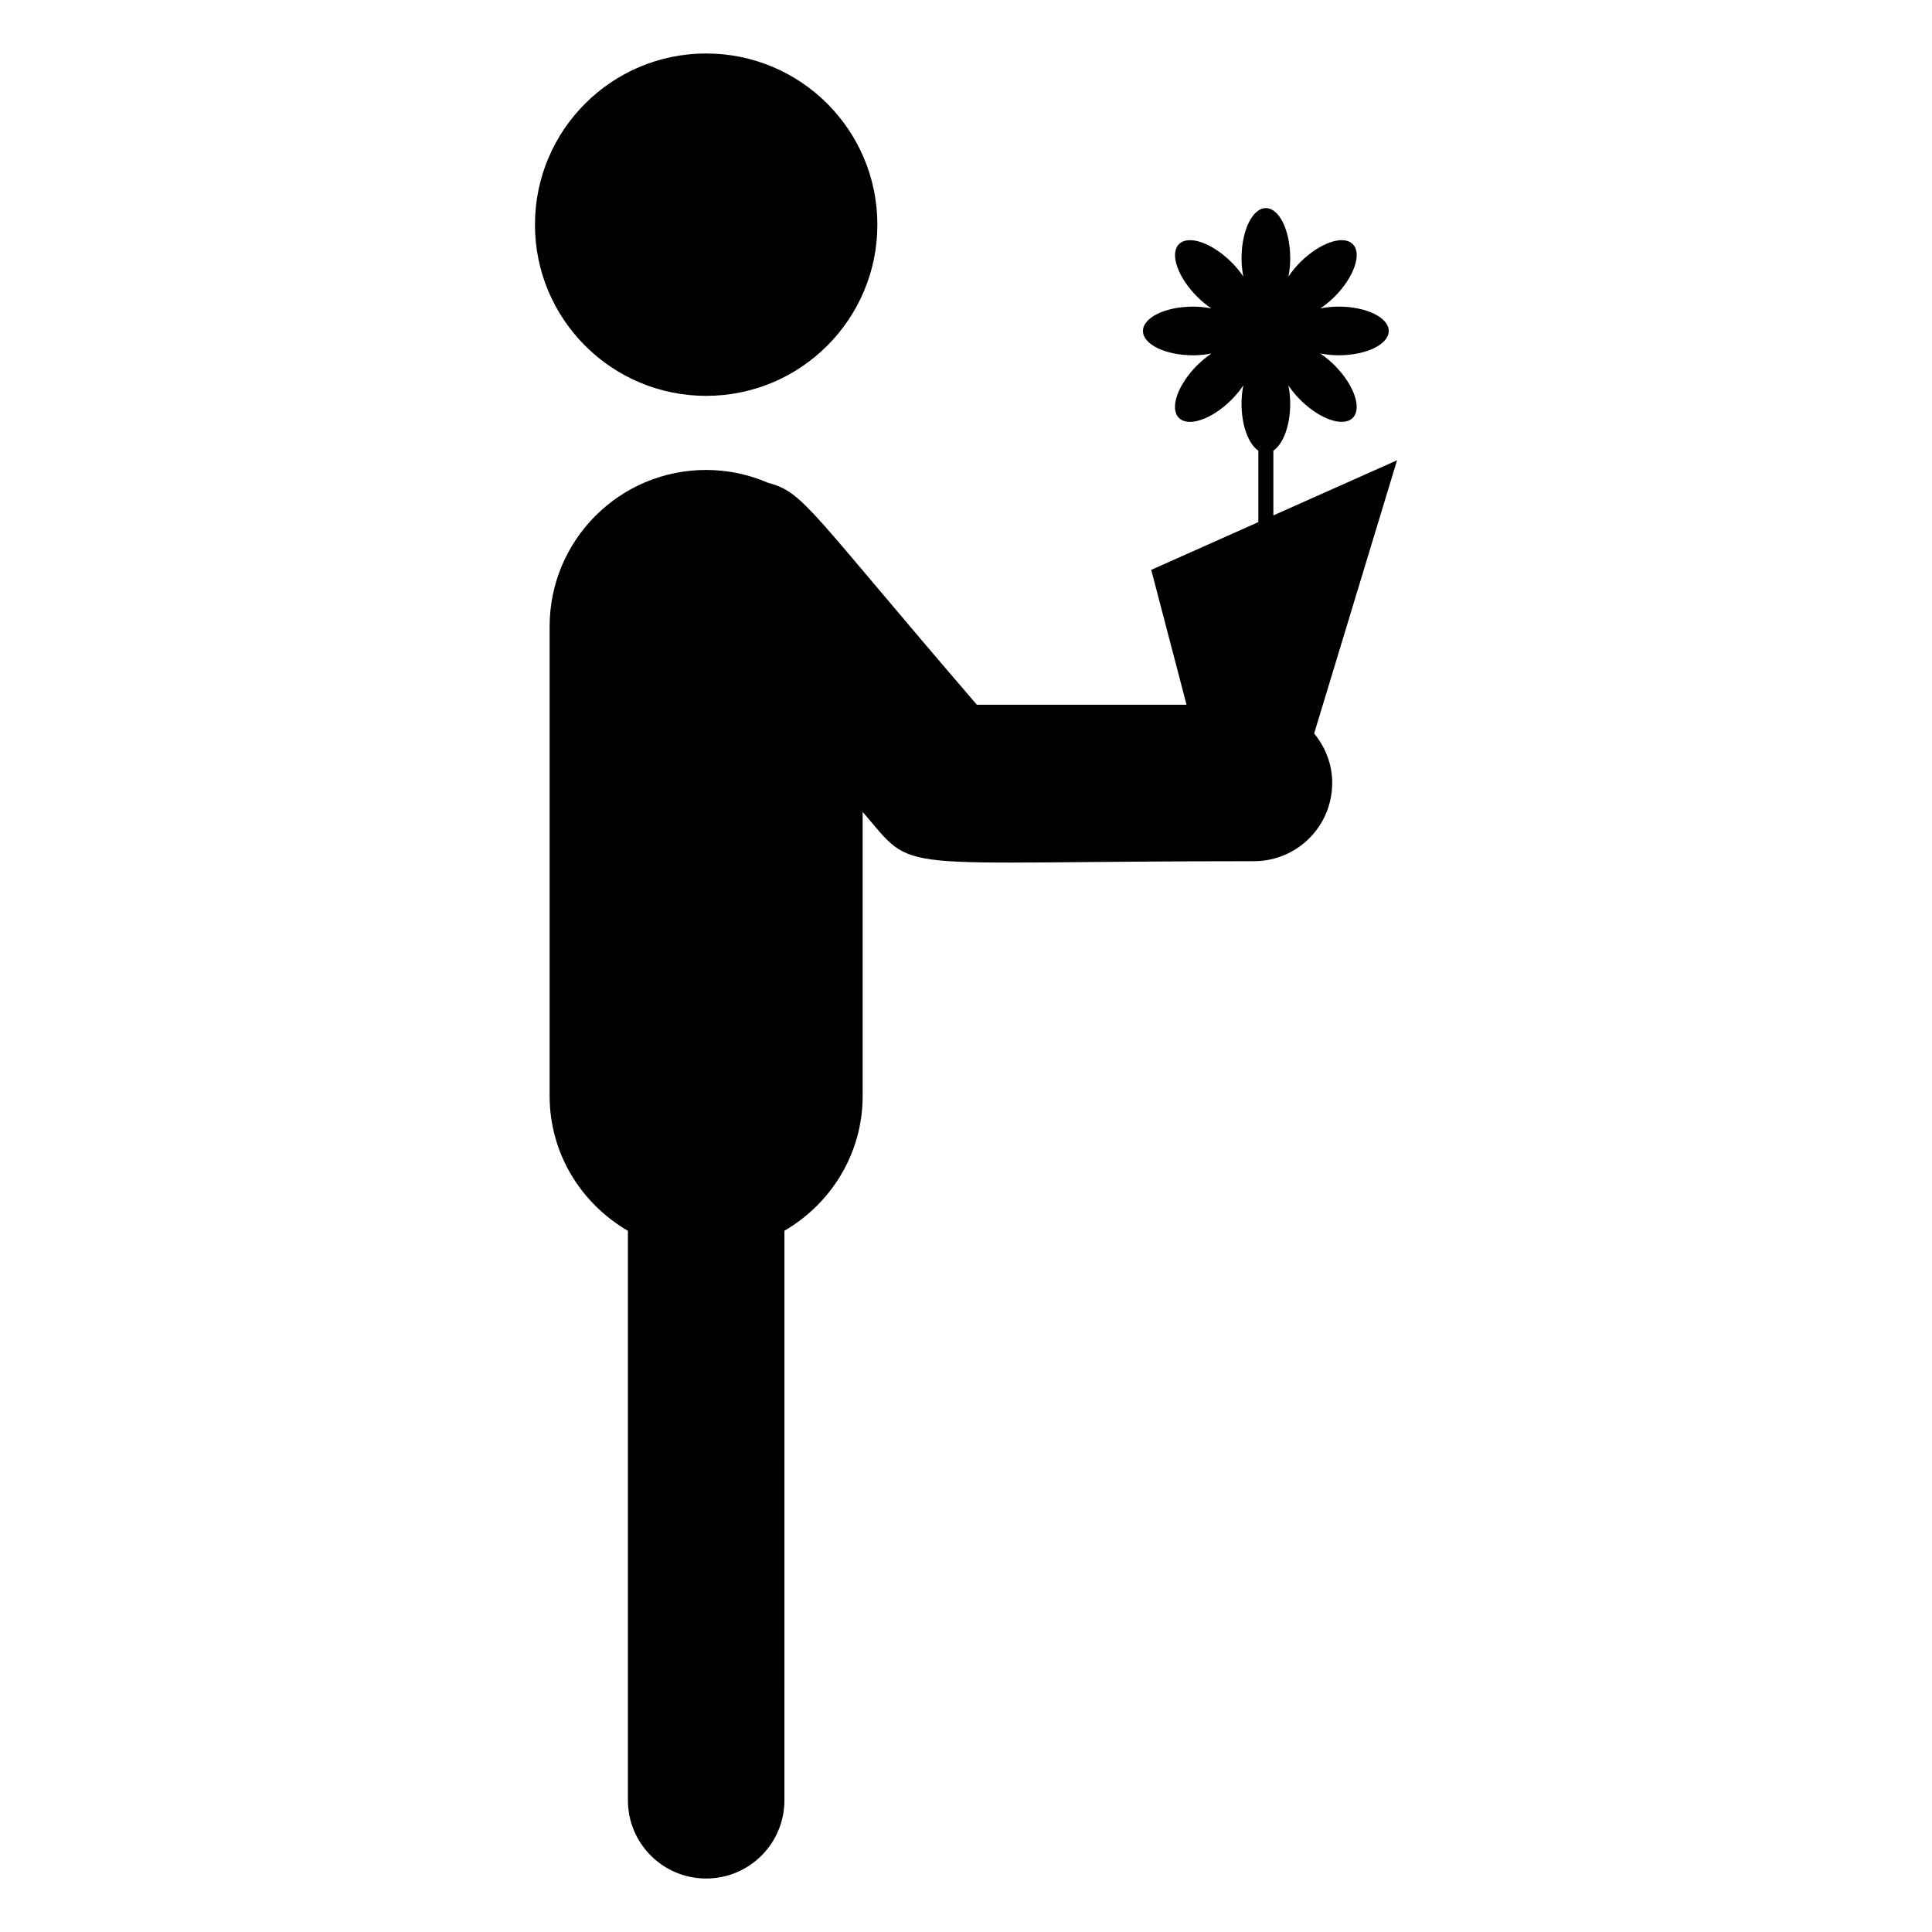
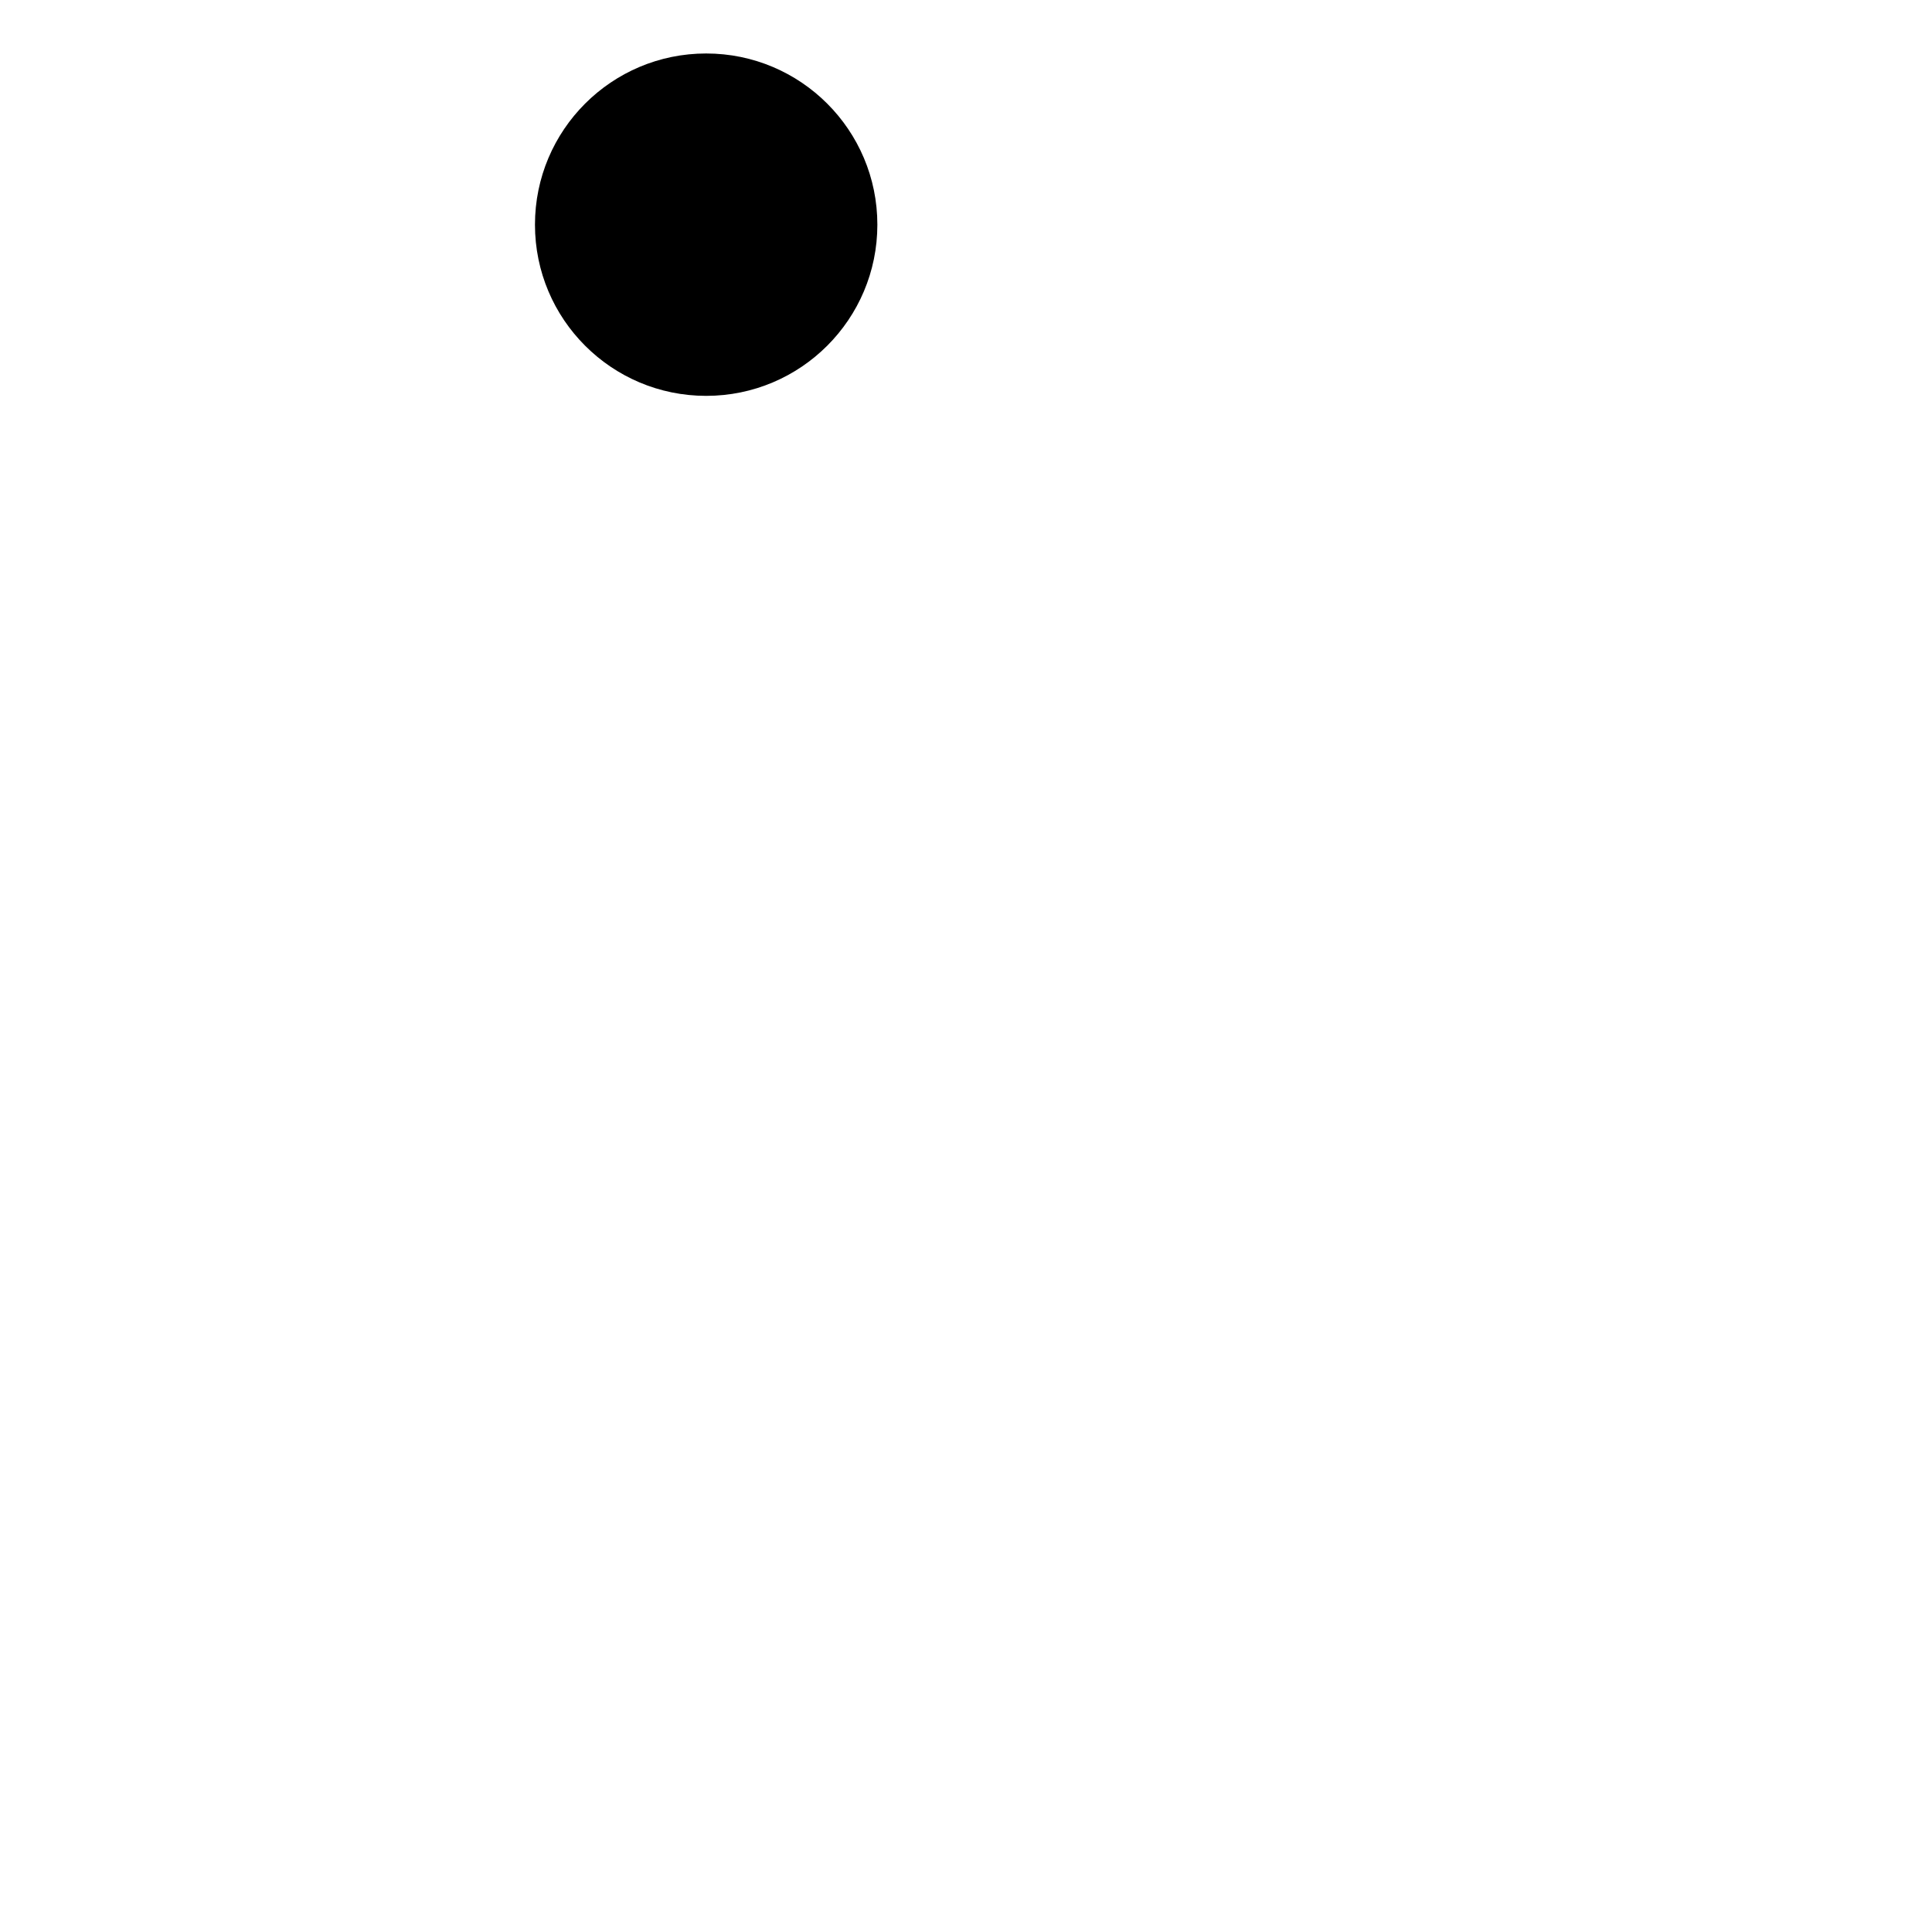
<svg xmlns="http://www.w3.org/2000/svg" fill="#000000" width="800px" height="800px" version="1.1" viewBox="144 144 512 512">
  <g>
    <path d="m376.51 203.54c0 25.055-20.312 45.367-45.371 45.367-25.055 0-45.367-20.312-45.367-45.367 0-25.059 20.312-45.367 45.367-45.367 25.059 0 45.371 20.309 45.371 45.367" />
-     <path d="m514.23 265.98-32.777 14.609v-17.152c2.574-1.742 4.465-6.578 4.465-12.473 0-1.707-0.188-3.312-0.473-4.812 0.863 1.266 1.871 2.539 3.082 3.75 5.191 5.195 11.445 7.363 13.965 4.848 2.516-2.516 0.352-8.77-4.844-13.965-1.223-1.227-2.508-2.246-3.789-3.113 1.516 0.293 3.144 0.48 4.871 0.48 7.348 0 13.301-2.887 13.301-6.449 0-3.559-5.953-6.449-13.301-6.449-1.707 0-3.32 0.188-4.82 0.469 1.262-0.859 2.527-1.859 3.734-3.066 5.195-5.195 7.367-11.449 4.848-13.965-2.519-2.516-8.773-0.348-13.965 4.848-1.211 1.215-2.223 2.488-3.082 3.754 0.289-1.512 0.473-3.133 0.473-4.852 0-7.344-2.887-13.297-6.449-13.297s-6.449 5.953-6.449 13.297c0 1.727 0.188 3.352 0.477 4.863-0.863-1.27-1.875-2.547-3.094-3.762-5.191-5.195-11.445-7.367-13.961-4.848-2.519 2.516-0.352 8.77 4.844 13.965 1.207 1.207 2.477 2.207 3.734 3.066-1.5-0.281-3.113-0.469-4.824-0.469-7.344 0-13.301 2.887-13.301 6.449s5.953 6.449 13.301 6.449c1.727 0 3.356-0.188 4.867-0.477-1.277 0.867-2.562 1.887-3.789 3.113-5.195 5.191-7.367 11.445-4.848 13.961 2.516 2.519 8.77 0.352 13.965-4.844 1.219-1.219 2.234-2.5 3.098-3.773-0.285 1.504-0.473 3.121-0.473 4.836 0 5.887 1.887 10.719 4.457 12.469v18.926l-28.387 12.652 9.359 35.742h-55.574c-44.641-51.895-45.77-56.266-55.328-58.812-5.035-2.176-10.578-3.406-16.41-3.406-22.906 0-41.477 18.57-41.477 41.477v124.43c0 15.316 8.398 28.543 20.746 35.727v150.91c0 11.453 9.273 20.738 20.738 20.738 11.461 0 20.738-9.285 20.738-20.738l0.004-150.93c12.34-7.184 20.73-20.41 20.73-35.719v-75.285c14.523 16.887 5.324 13.07 103.7 13.07 11.465 0 20.738-9.285 20.738-20.738 0-5-1.84-9.527-4.789-13.109z" />
  </g>
</svg>